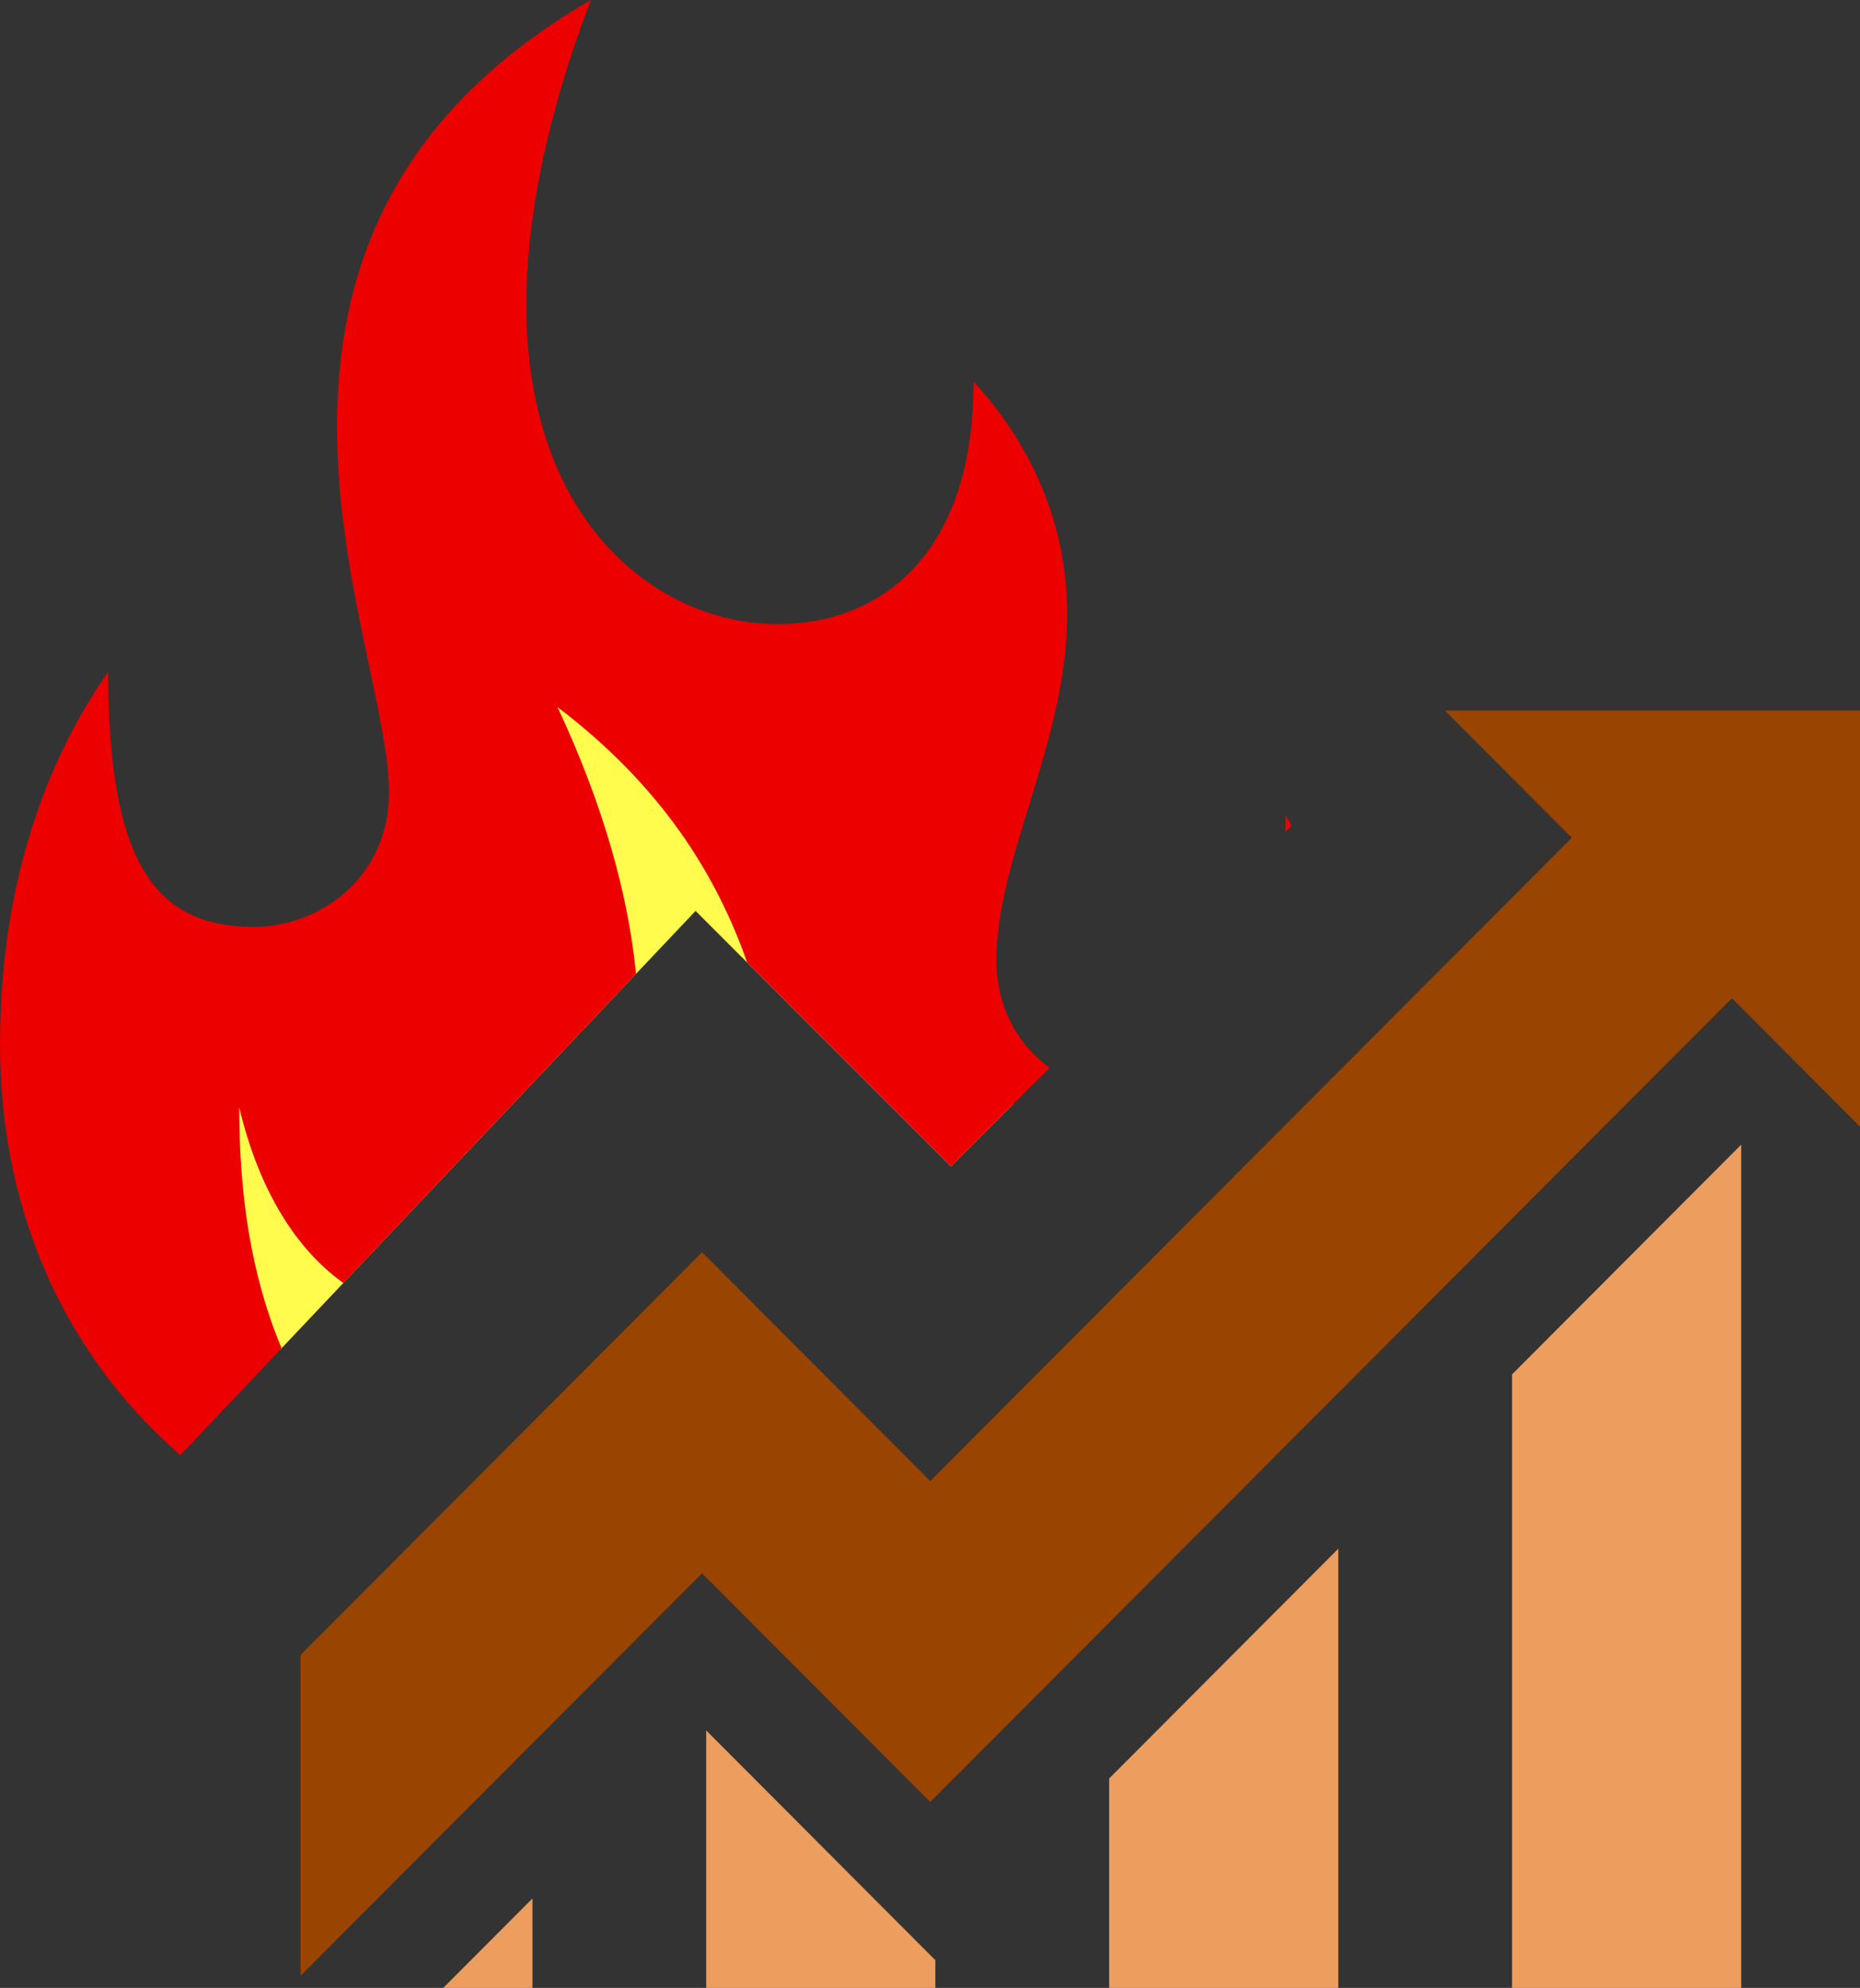
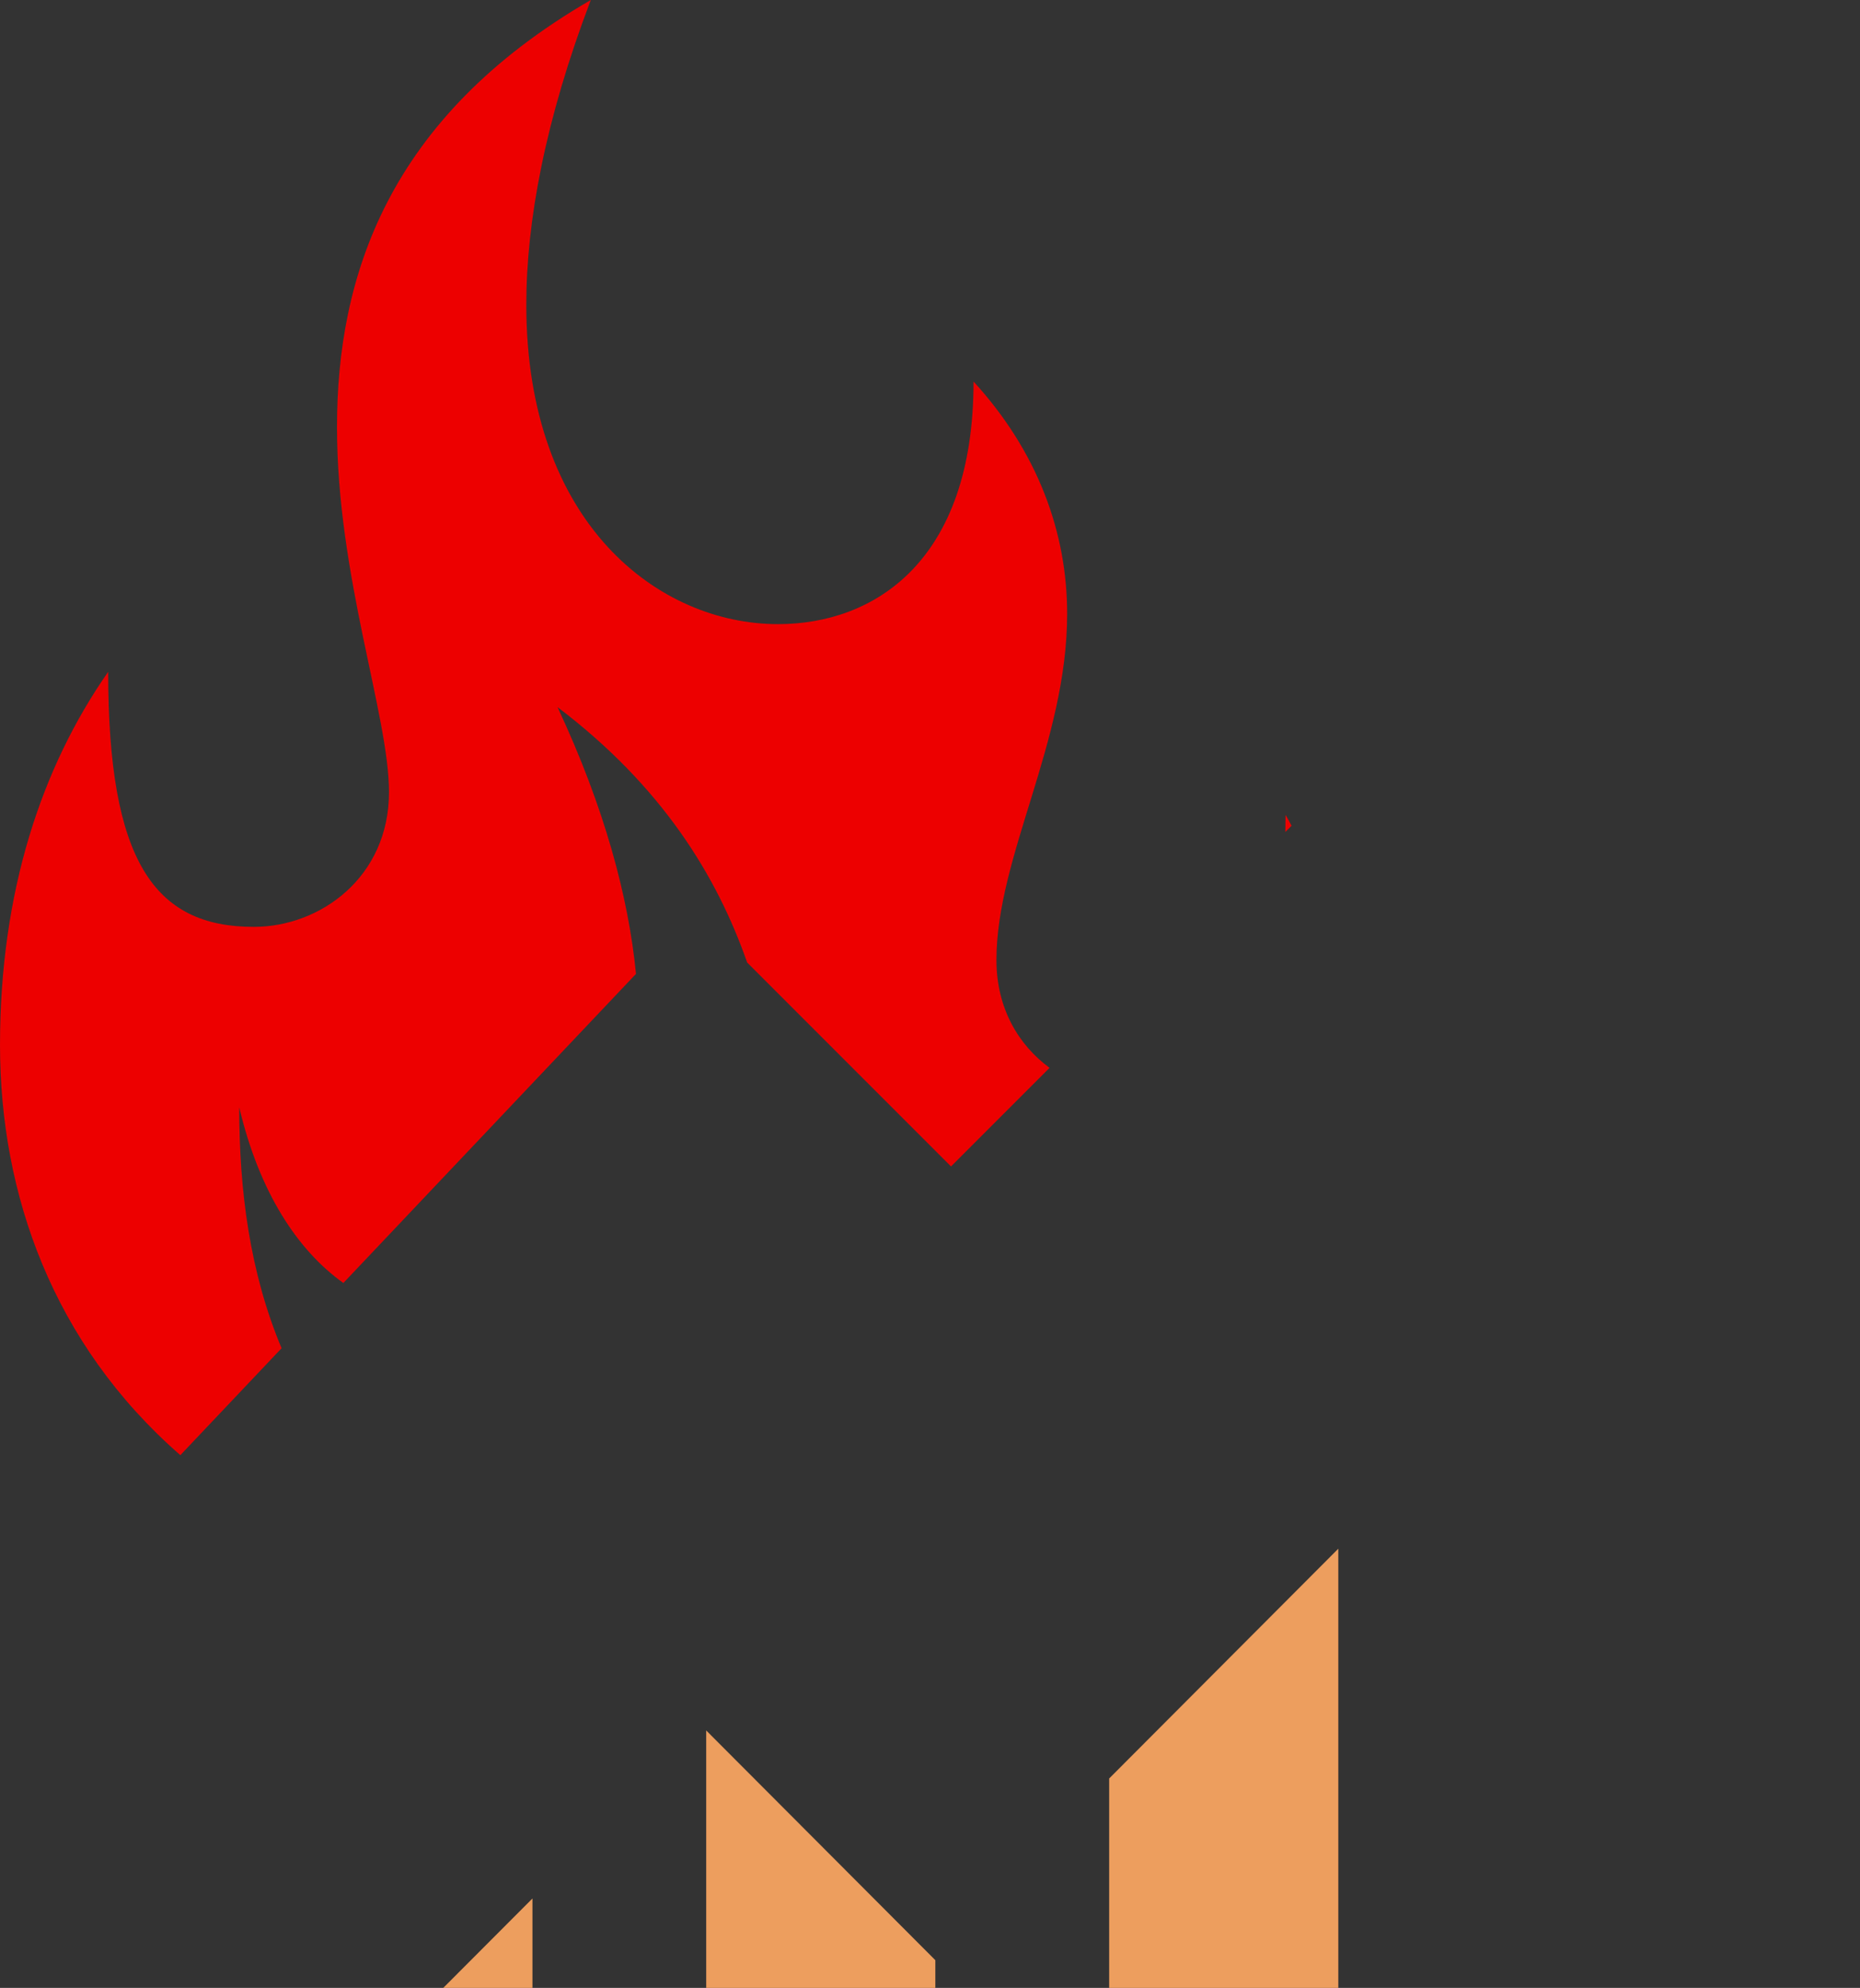
<svg xmlns="http://www.w3.org/2000/svg" height="50.629mm" viewBox="0 0 47.39 50.629" width="47.39mm">
  <rect x="0" y="0" width="47.39" height="50.629" fill="#333333" stroke="none" />
-   <path d="m53.789 65.424-34.002 43.756 7.115 20.574 39.975-42.207 24.557 24.557 6.07-6.07z" fill="#fffc4e" fill-rule="evenodd" transform="scale(.265)" />
  <path d="m56.801 0c-19.6 11.359-24.4 26.704-24.4 41.053 0 14.349 5 27.701 5 35.074 0 8.171-6.6 12.953-13 12.953-9.6 0-14-6.377-14-24.512-6.4 9.167-10.4 21.124-10.4 35.871 0 14.374 5.107 28.746 17.338 39.414l9.734-10.277c-3.059-7.299-4.072-15.138-4.072-23.158 1.935 8.195 5.627 13.763 10.012 16.887l28.135-29.707c-.719-7.368-3.024-15.983-7.547-25.641 10.05 7.613 15.313 16.207 18.236 24.549l19.598 19.598 9.475-9.475c-2.993-2.201-5.107-5.737-5.107-10.359 0-9.964 6.799-20.926 6.799-33.281 0-7.772-2.8-15.545-9-22.32 0 17.338-9.599 23.316-18.799 23.316-11.4 0-24.201-9.565-24.201-30.689 0-7.971 1.801-17.736 6.201-29.295zm66.799 78.318c0 .56-.014 1.095-.021 1.641l.598-.598c-.19-.363-.383-.715-.576-1.043z" fill="#ed0000" stroke-width="1" transform="scale(.265)" />
  <g stroke-linecap="square" transform="translate(-50.533 -103.207)">
    <g fill="#ed9e5e" stroke-width="3.944" transform="matrix(.265 0 0 .265 50.533 103.207)">
-       <path d="m167.408 110.008-22.031 22.082v59.264h22.031z" />
      <path d="m128.672 148.842-22.031 22.084v20.428h22.031z" />
      <path d="m67.898 166.311v25.043h22.031v-2.963z" />
      <path d="m51.193 182.459-8.877 8.895h8.877z" />
    </g>
-     <path d="m87.346 121.302 3.234 3.241-16.346 16.385-5.812-5.828-10.232 10.256v8.172l1.21-1.213 9.02-9.039 5.814 5.826 20.425-20.471 3.266 3.273v-10.602z" fill="#940" stroke-width="1.044" />
  </g>
</svg>